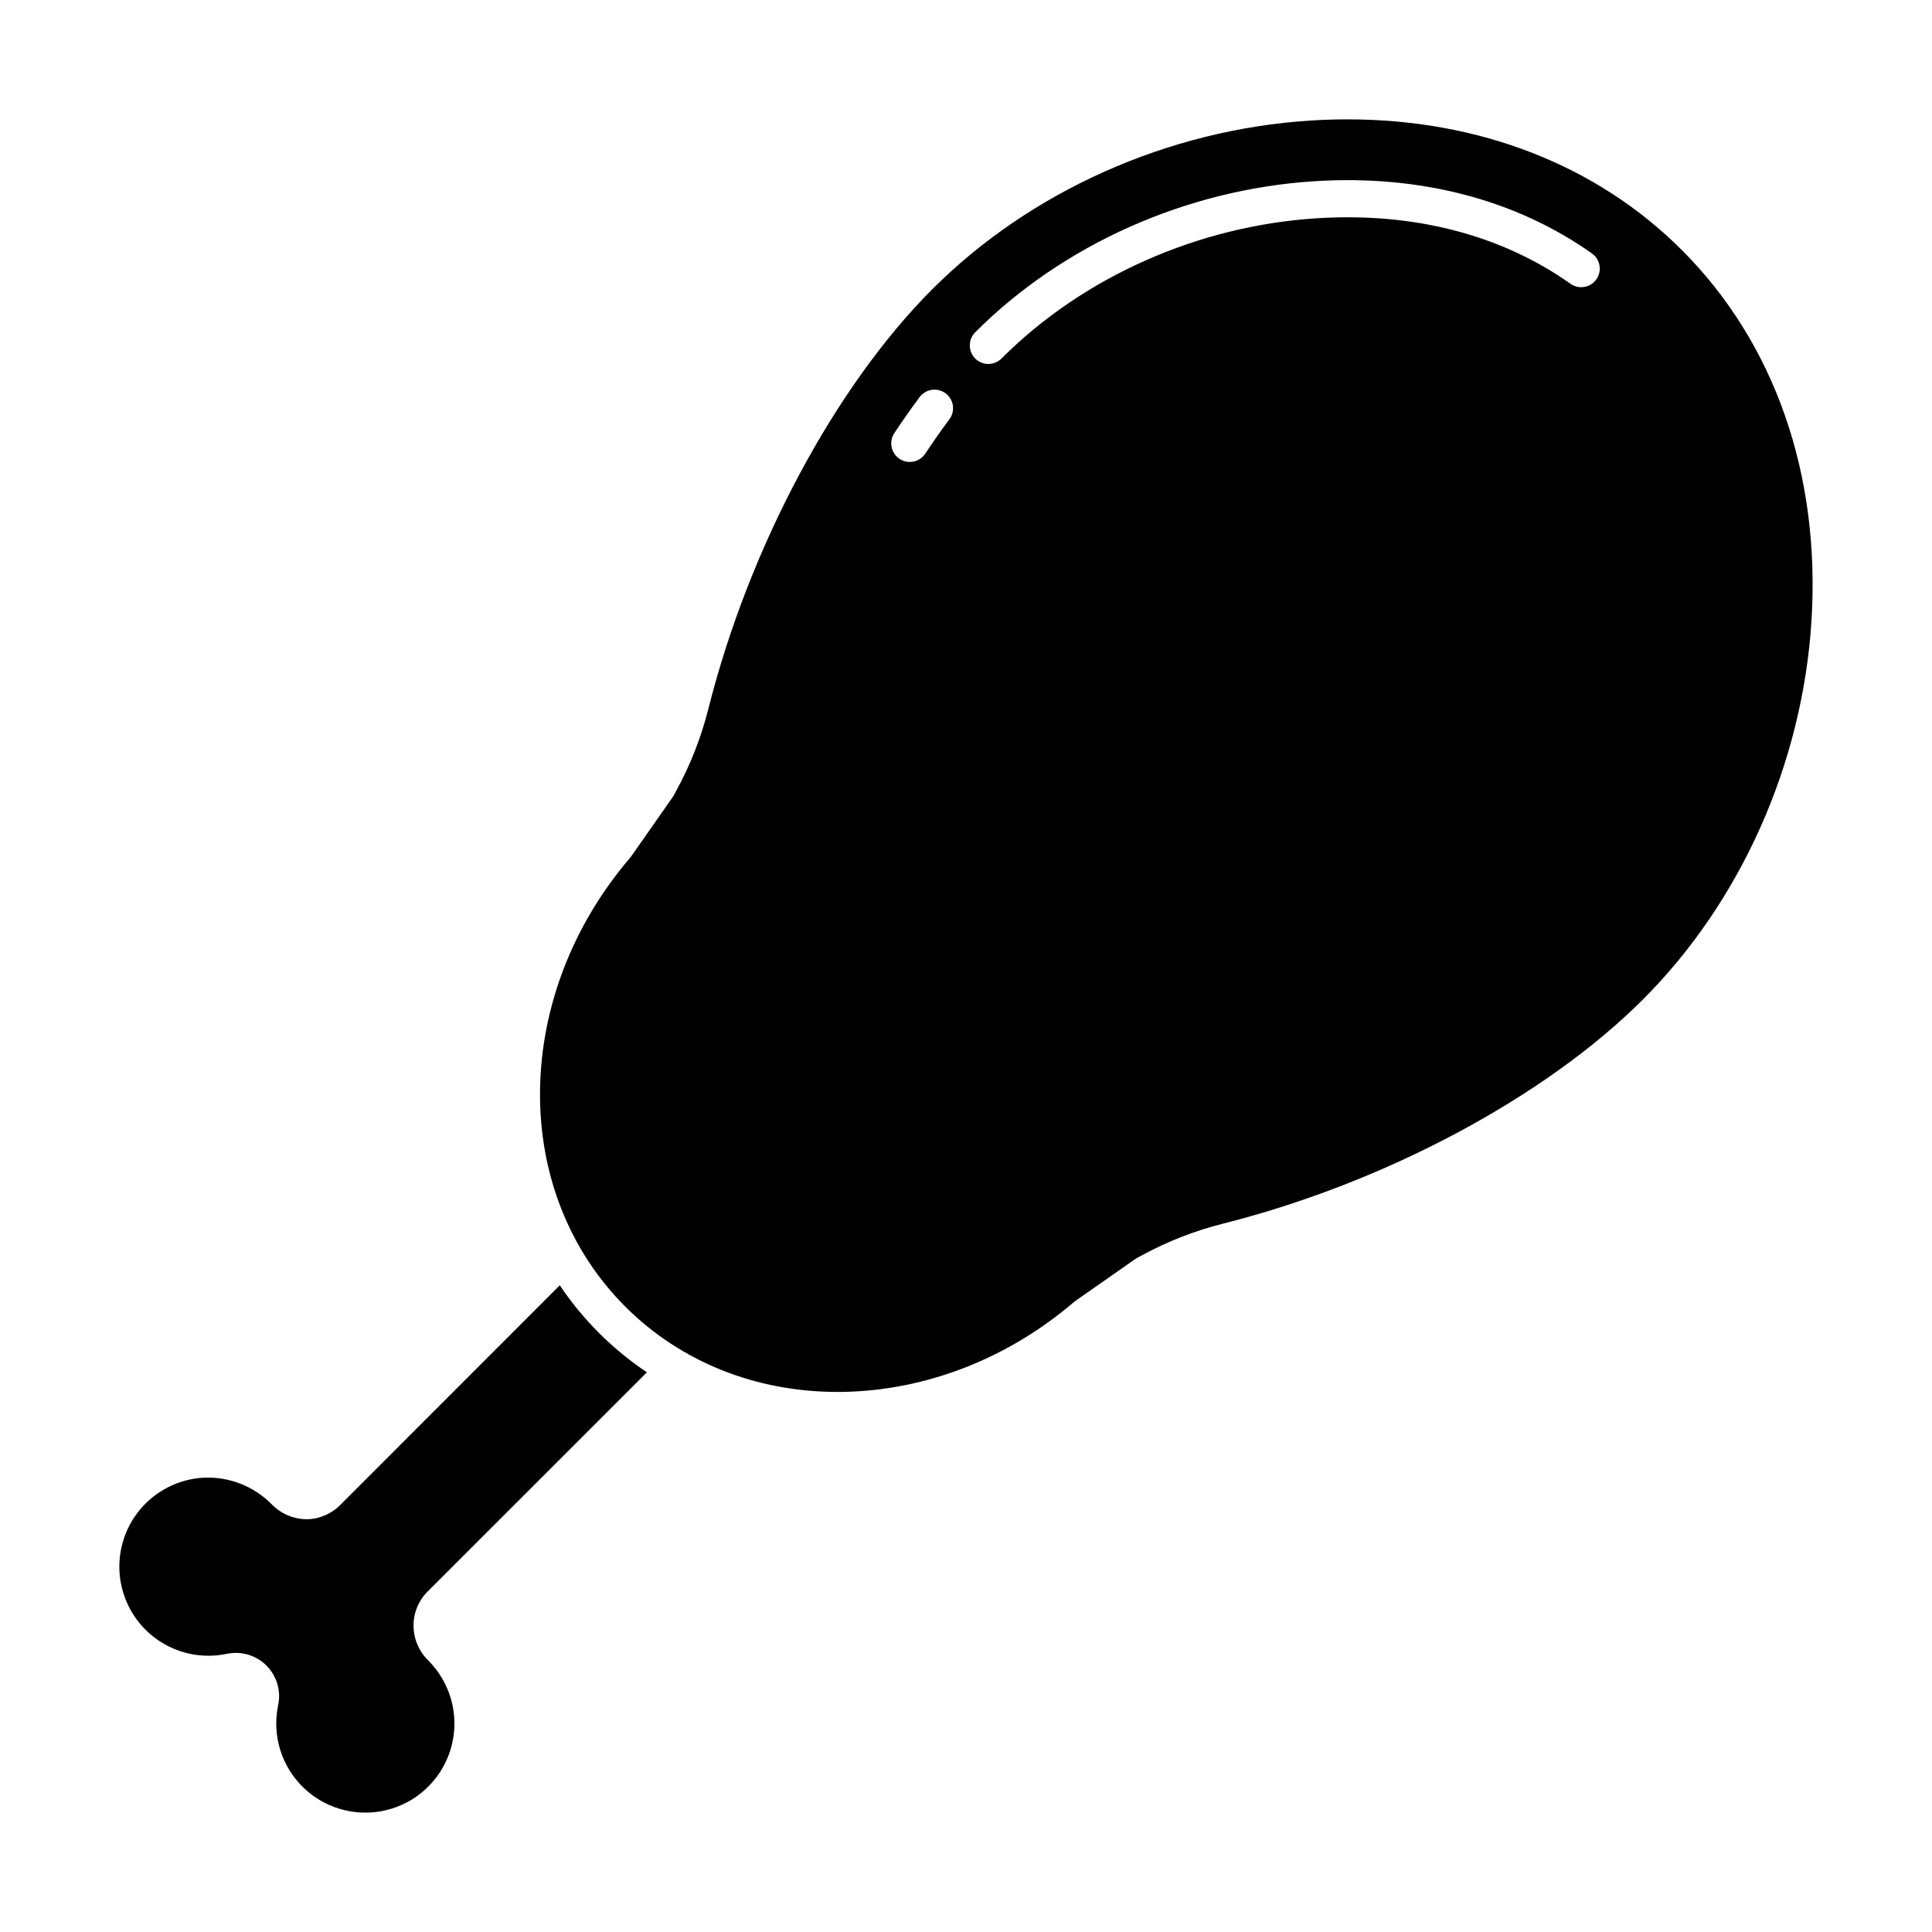
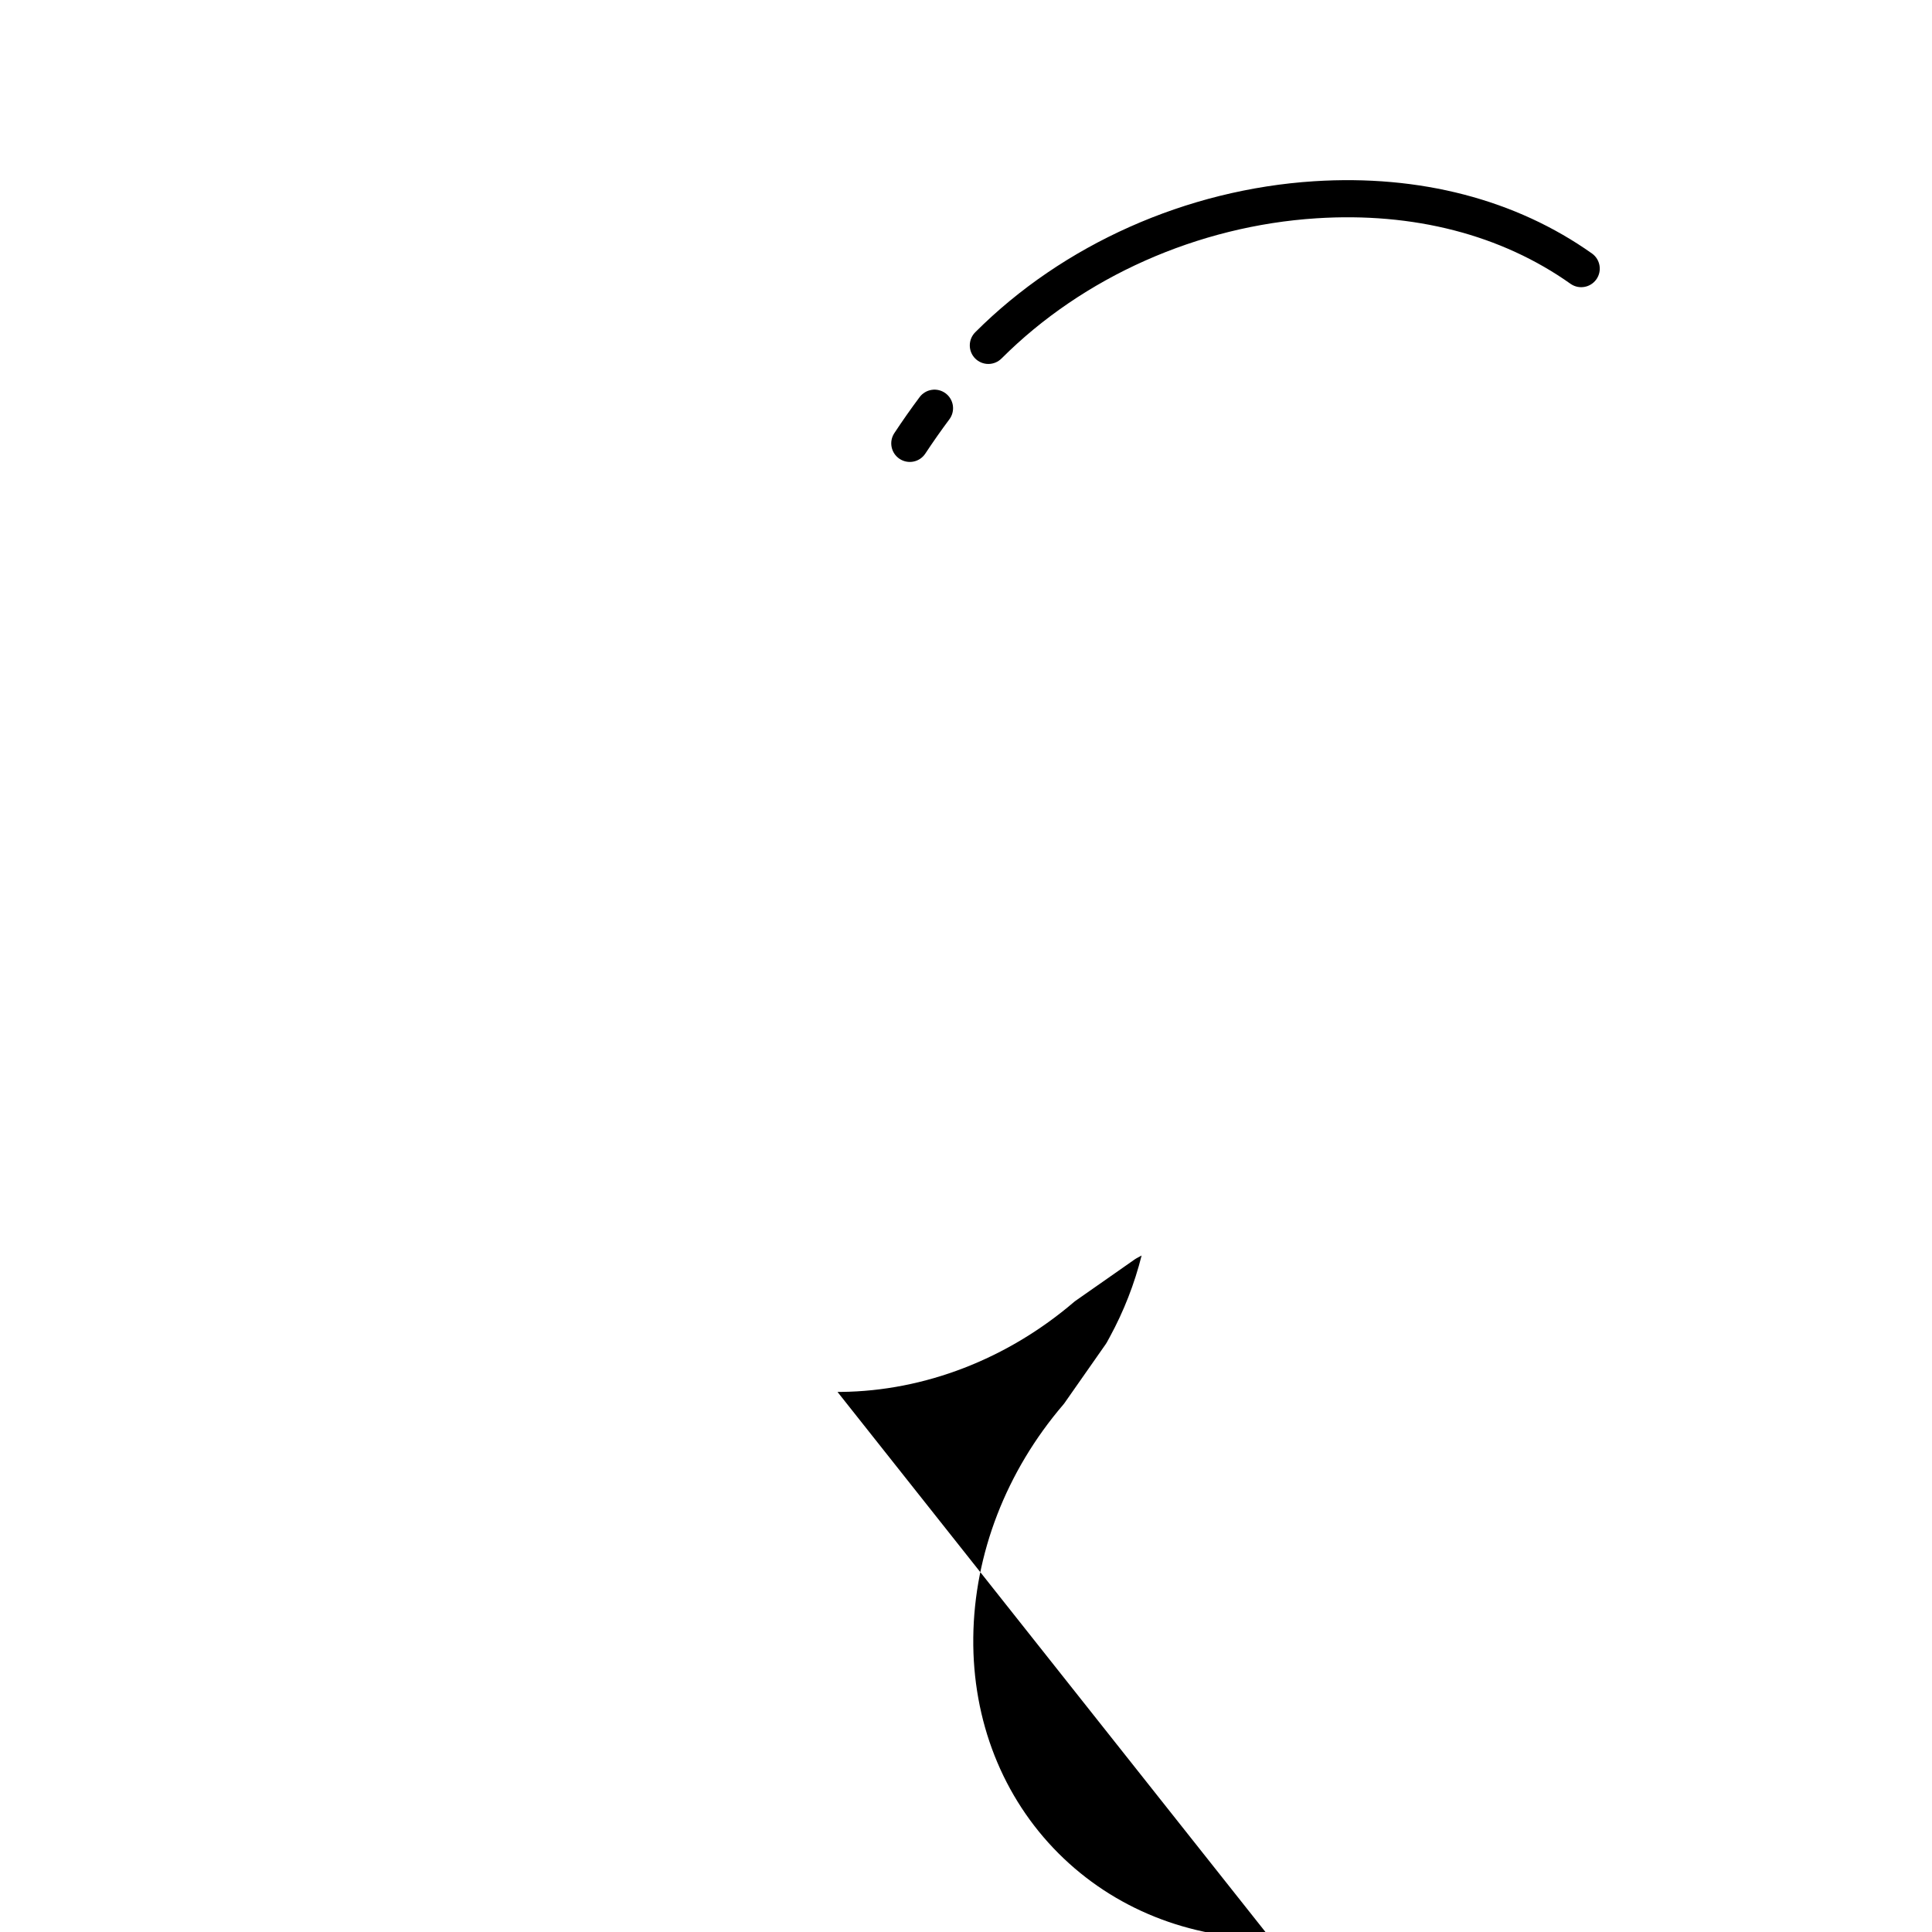
<svg xmlns="http://www.w3.org/2000/svg" fill="#000000" width="800px" height="800px" version="1.1" viewBox="144 144 512 512">
  <g>
-     <path d="m204.13 582.28c3.793-0.801 7.734 0.371 10.477 3.113 2.742 2.742 3.914 6.684 3.113 10.48-1.723 8.141 0.969 16.59 7.086 22.234 6.113 5.644 14.75 7.652 22.73 5.285 7.977-2.367 14.121-8.762 16.168-16.828s-0.305-16.617-6.191-22.5l-0.098-0.102v-0.004c-2.445-2.426-3.82-5.731-3.816-9.176-0.016-3.379 1.324-6.621 3.719-9.004l58.117-58.102c-9.121-6.113-16.965-13.945-23.094-23.059l-58.121 58.172c-2.367 2.418-5.598 3.797-8.98 3.824h-0.02 0.004c-3.484-0.039-6.809-1.469-9.234-3.973-4.742-4.805-11.309-7.359-18.051-7.035-6.566 0.363-12.684 3.445-16.883 8.512-4.195 5.062-6.086 11.648-5.223 18.168 0.867 6.519 4.41 12.383 9.781 16.176 5.371 3.797 12.082 5.18 18.516 3.816z" />
-     <path d="m365.95 512.88c0.328 0 0.652 0 0.977-0.008 22.125-0.246 44.043-8.719 61.723-23.855 0.121-0.102 0.25-0.203 0.383-0.293l15.676-10.969v-0.004c0.148-0.102 0.301-0.199 0.461-0.285l1.379-0.754h-0.004c6.824-3.719 14.09-6.559 21.629-8.453 42.742-10.766 85.352-33.516 111.2-59.363 25.973-25.973 42.25-62.461 44.668-100.12 2.496-38.891-9.695-73.871-34.324-98.5-22.523-22.523-53.703-34.645-88.617-34.645-3.266 0-6.562 0.105-9.887 0.32-37.652 2.414-74.145 18.695-100.12 44.668-25.852 25.852-48.598 68.461-59.363 111.2h-0.004c-1.891 7.535-4.731 14.801-8.449 21.625l-0.754 1.379c-0.086 0.156-0.184 0.312-0.285 0.461l-10.973 15.676c-0.094 0.133-0.191 0.258-0.297 0.379-15.141 17.68-23.617 39.602-23.855 61.723-0.246 22.074 7.781 42.395 22.594 57.211 14.598 14.598 34.535 22.602 56.238 22.602zm36.539-280.87c23.238-23.242 55.953-37.812 89.754-39.98 27.98-1.793 53.461 4.832 73.684 19.176 2.18 1.586 2.68 4.629 1.121 6.828-1.562 2.199-4.598 2.734-6.812 1.199-18.359-13.023-41.645-19.035-67.359-17.383-31.445 2.016-61.855 15.547-83.426 37.121l-0.004-0.004c-0.918 0.945-2.176 1.477-3.492 1.488-1.316 0.008-2.578-0.512-3.512-1.441-0.93-0.934-1.449-2.195-1.438-3.512 0.008-1.316 0.543-2.574 1.484-3.492zm-21.484 26.777c2.172-3.293 4.418-6.488 6.668-9.5 0.773-1.062 1.941-1.773 3.242-1.969 1.301-0.199 2.625 0.133 3.68 0.922 1.055 0.785 1.75 1.965 1.93 3.266 0.18 1.305-0.168 2.625-0.969 3.668-2.137 2.863-4.269 5.902-6.34 9.035-1.496 2.269-4.547 2.894-6.816 1.395-2.266-1.496-2.891-4.547-1.395-6.816z" />
+     <path d="m365.95 512.88c0.328 0 0.652 0 0.977-0.008 22.125-0.246 44.043-8.719 61.723-23.855 0.121-0.102 0.25-0.203 0.383-0.293l15.676-10.969v-0.004c0.148-0.102 0.301-0.199 0.461-0.285l1.379-0.754h-0.004h-0.004c-1.891 7.535-4.731 14.801-8.449 21.625l-0.754 1.379c-0.086 0.156-0.184 0.312-0.285 0.461l-10.973 15.676c-0.094 0.133-0.191 0.258-0.297 0.379-15.141 17.68-23.617 39.602-23.855 61.723-0.246 22.074 7.781 42.395 22.594 57.211 14.598 14.598 34.535 22.602 56.238 22.602zm36.539-280.87c23.238-23.242 55.953-37.812 89.754-39.98 27.98-1.793 53.461 4.832 73.684 19.176 2.18 1.586 2.68 4.629 1.121 6.828-1.562 2.199-4.598 2.734-6.812 1.199-18.359-13.023-41.645-19.035-67.359-17.383-31.445 2.016-61.855 15.547-83.426 37.121l-0.004-0.004c-0.918 0.945-2.176 1.477-3.492 1.488-1.316 0.008-2.578-0.512-3.512-1.441-0.93-0.934-1.449-2.195-1.438-3.512 0.008-1.316 0.543-2.574 1.484-3.492zm-21.484 26.777c2.172-3.293 4.418-6.488 6.668-9.5 0.773-1.062 1.941-1.773 3.242-1.969 1.301-0.199 2.625 0.133 3.68 0.922 1.055 0.785 1.75 1.965 1.93 3.266 0.18 1.305-0.168 2.625-0.969 3.668-2.137 2.863-4.269 5.902-6.34 9.035-1.496 2.269-4.547 2.894-6.816 1.395-2.266-1.496-2.891-4.547-1.395-6.816z" />
  </g>
</svg>